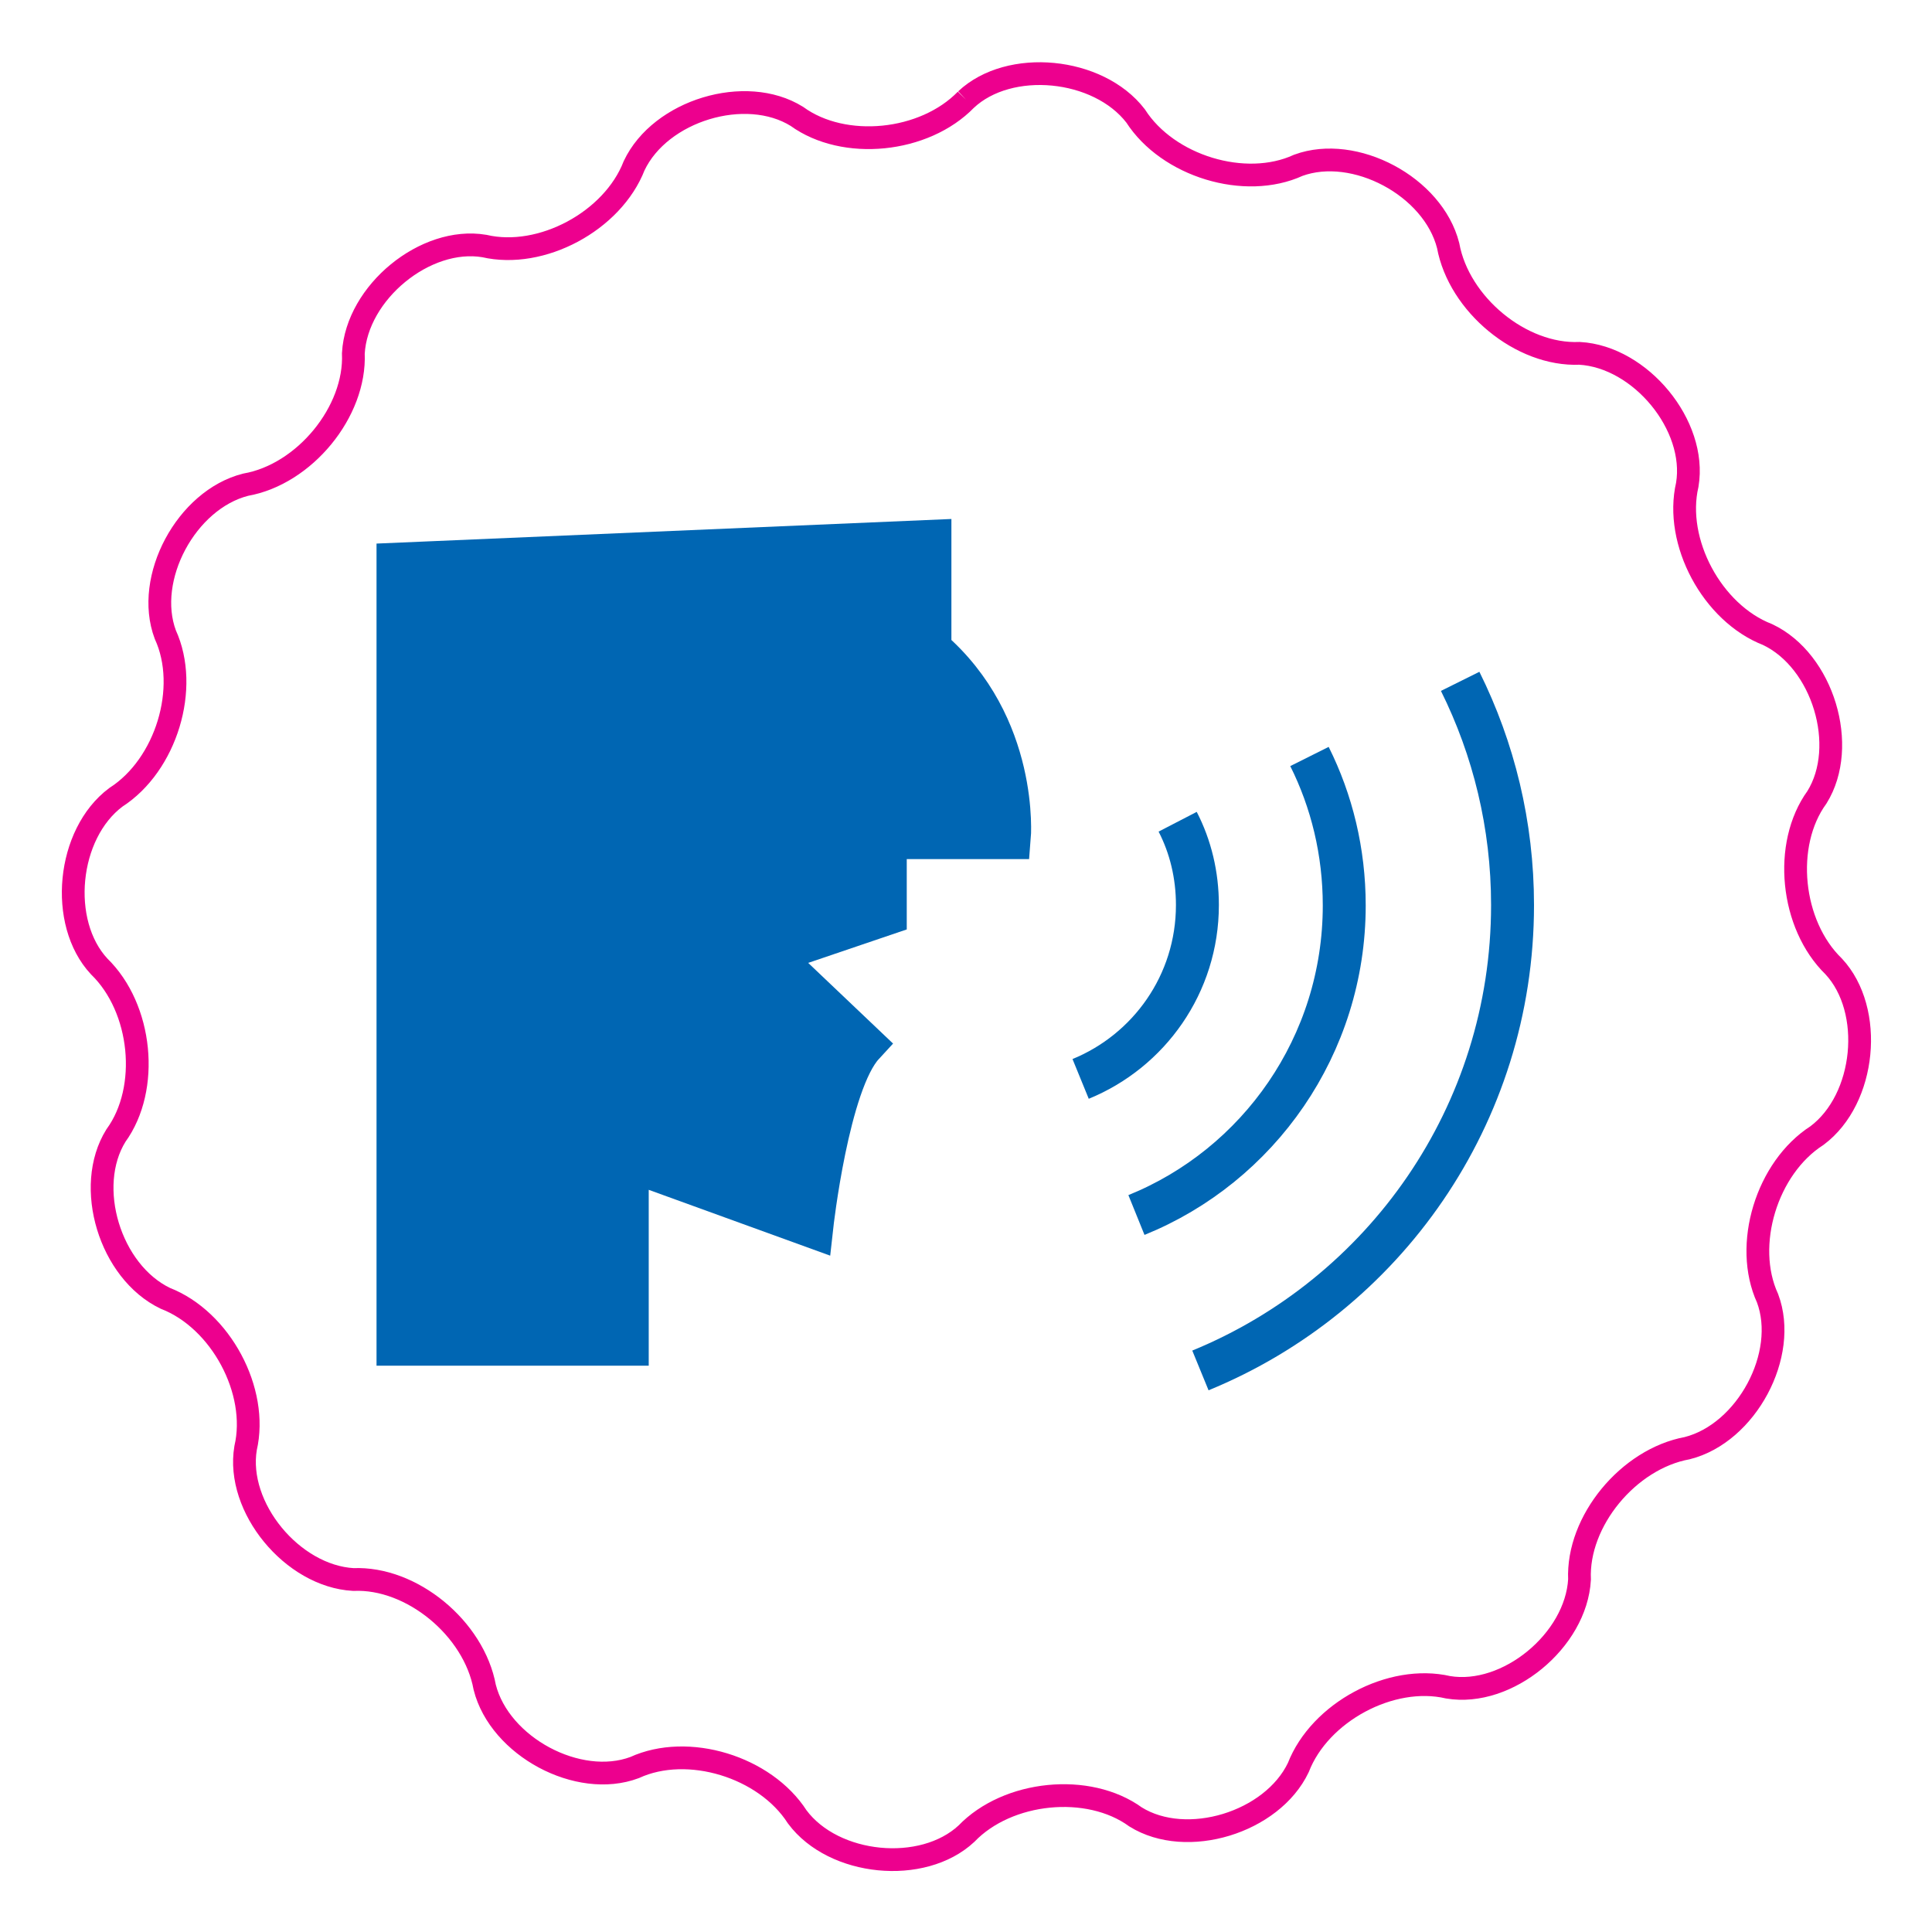
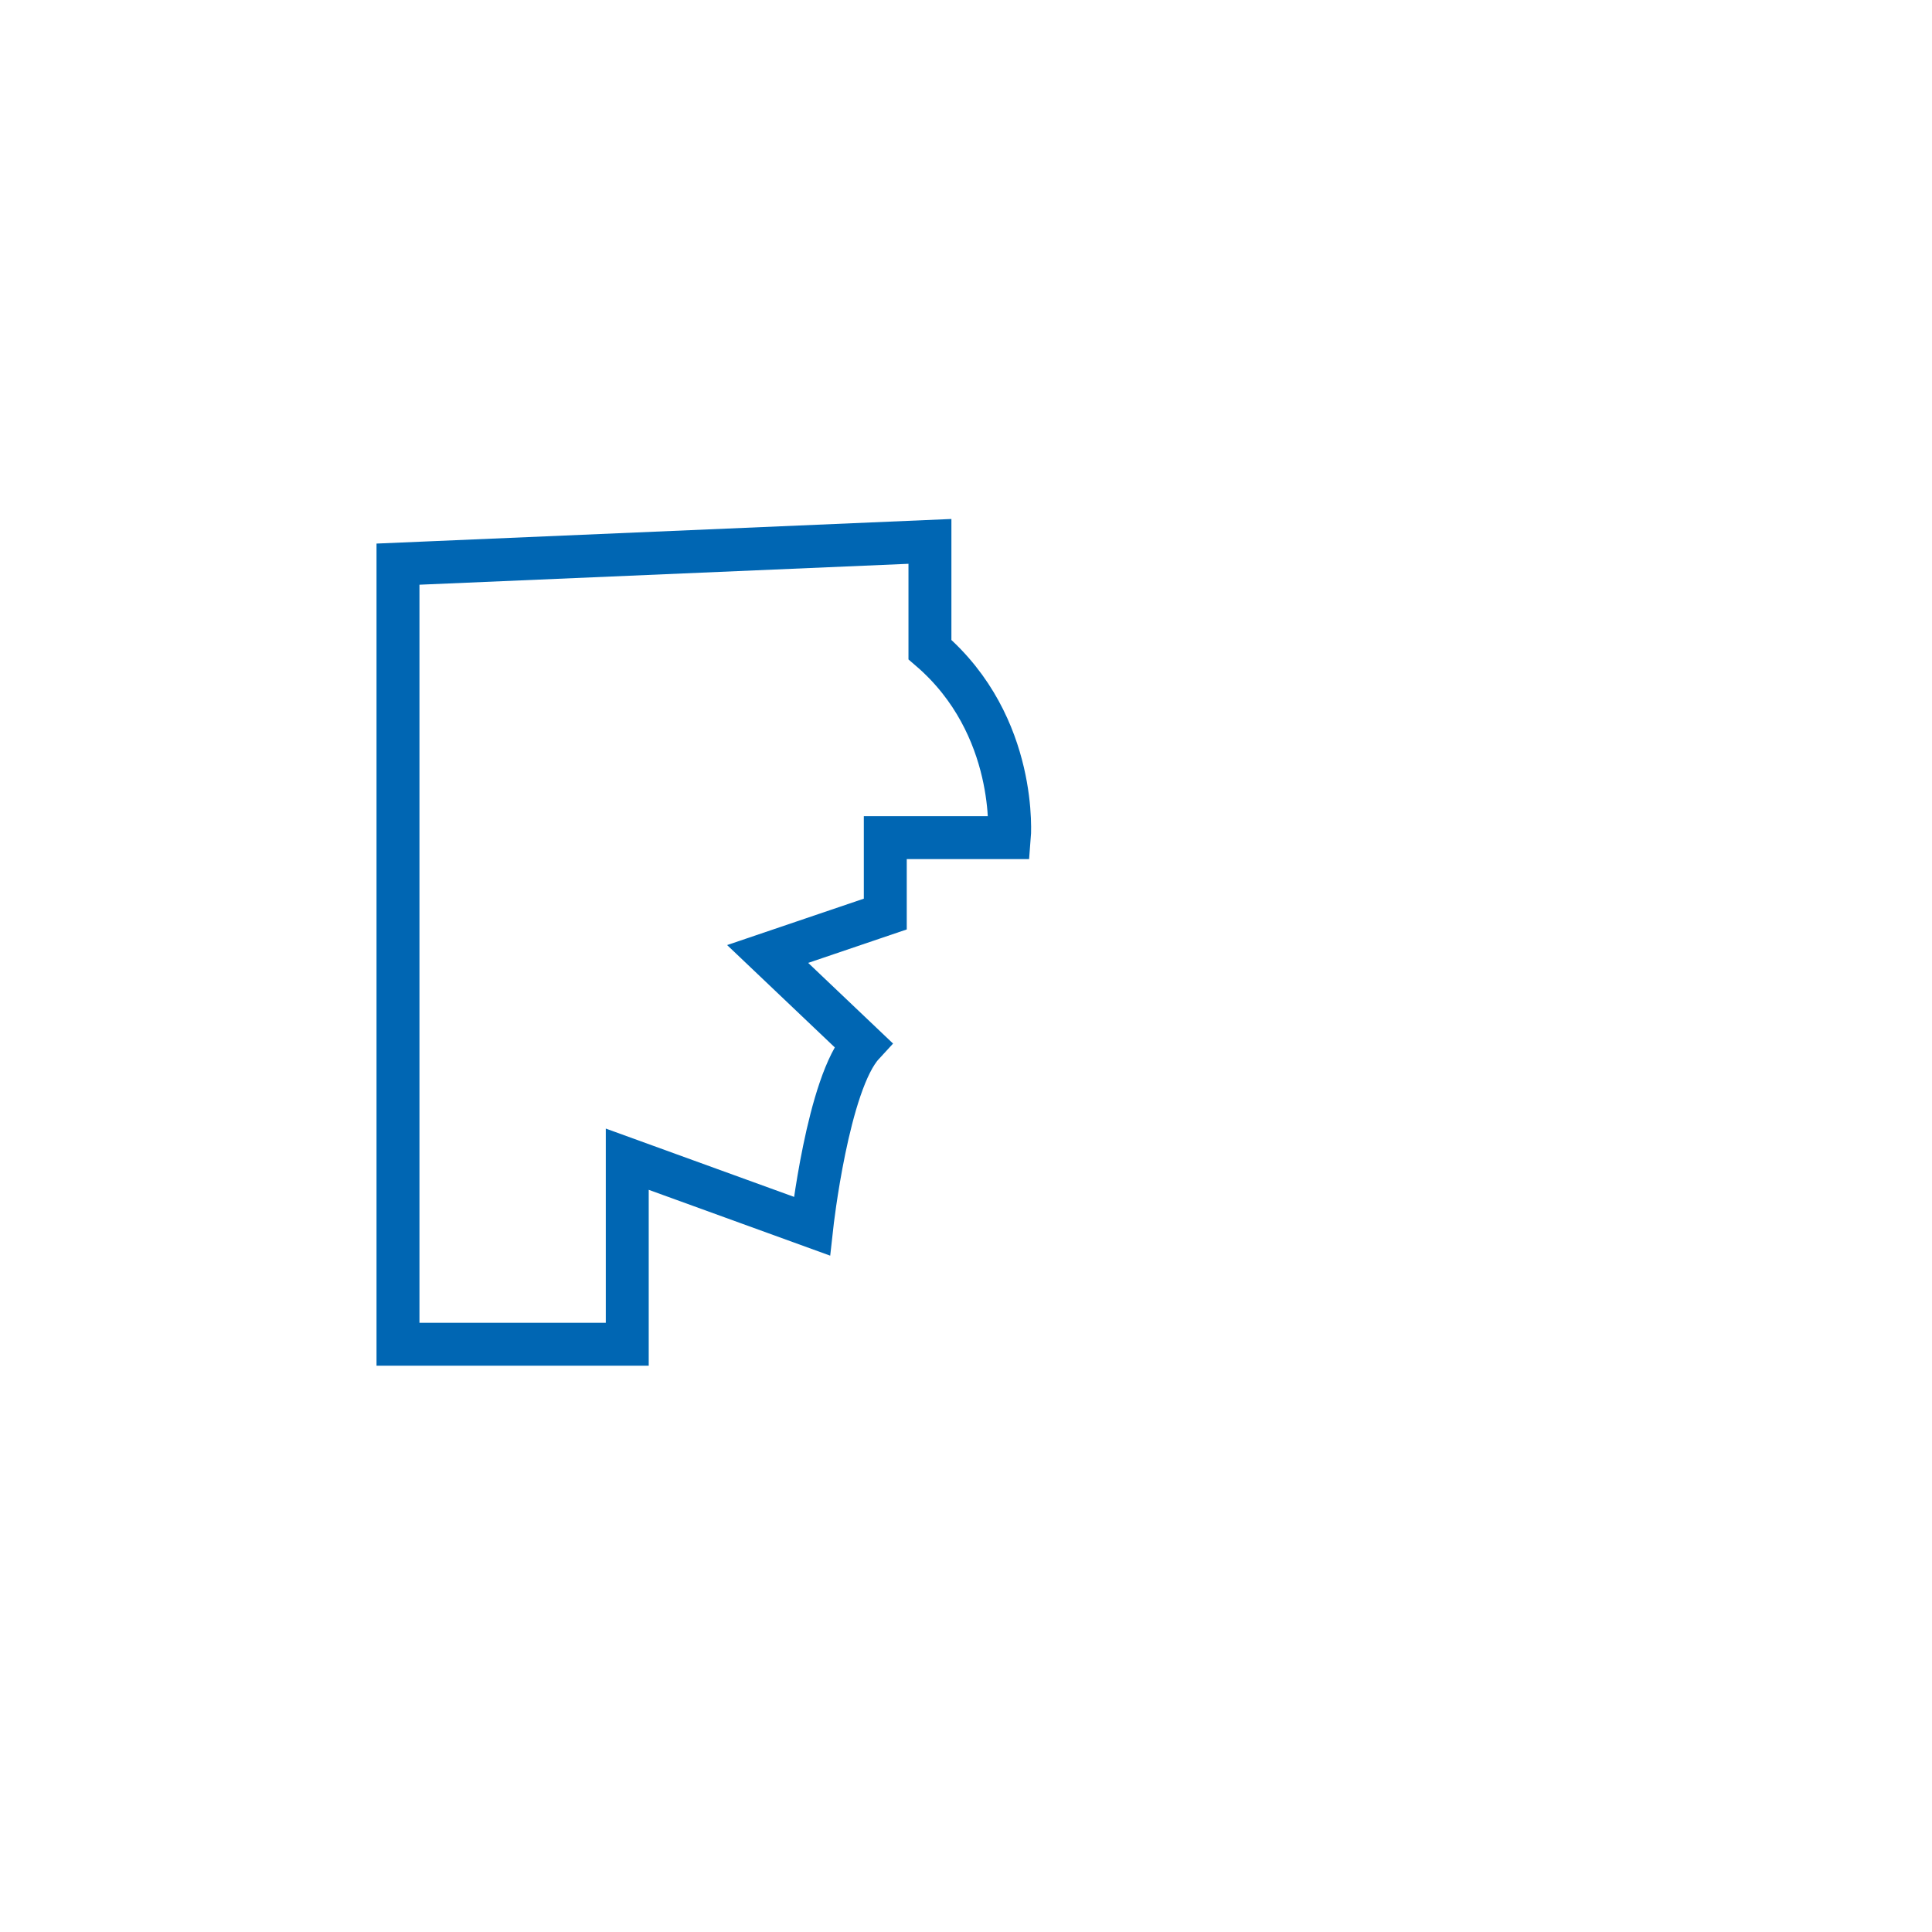
<svg xmlns="http://www.w3.org/2000/svg" version="1.1" id="Layer_1" x="0px" y="0px" viewBox="0 0 45 45" style="enable-background:new 0 0 45 45;" xml:space="preserve">
  <style type="text/css">
	.st0{fill:#0066B3;}
	.st1{fill:none;stroke:#0066B3;stroke-miterlimit:10;}
	.st2{fill:none;stroke:#ED008E;stroke-width:0.53;stroke-miterlimit:10;}
</style>
  <g>
-     <path class="st0" d="M9.27,13.14v18.17h5.34V27l4.3,1.56c0,0,0.37-3.34,1.19-4.23l-2.22-2.11l2.74-0.93v-1.78h2.89   c0,0,0.22-2.6-1.85-4.38v-2.52L9.27,13.14z" />
    <path class="st1" d="M9.27,13.14v18.17h5.34V27l4.3,1.56c0,0,0.37-3.34,1.19-4.23l-2.22-2.11l2.74-0.93v-1.78h2.89   c0,0,0.22-2.6-1.85-4.38v-2.52L9.27,13.14z" />
-     <path class="st1" d="M34.01,15.87c0.78,1.57,1.22,3.34,1.22,5.21c0,4.9-3,9.09-7.27,10.84 M30.5,17.62   c0.52,1.04,0.81,2.22,0.81,3.47c0,3.26-2,6.06-4.84,7.21 M25.17,25.13c1.59-0.65,2.72-2.21,2.72-4.05c0-0.7-0.16-1.36-0.46-1.94" />
-     <path class="st2" d="M22.5,2.32c-0.97,1-2.84,1.19-3.94,0.39c-1.19-0.74-3.18-0.14-3.79,1.15c-0.5,1.29-2.16,2.18-3.49,1.87   C9.91,5.5,8.31,6.81,8.23,8.23c0.06,1.36-1.14,2.82-2.51,3.06c-1.38,0.35-2.36,2.18-1.87,3.49c0.57,1.24,0.02,3.04-1.15,3.79   c-1.14,0.85-1.34,2.92-0.39,3.94c1,0.97,1.19,2.84,0.39,3.94c-0.74,1.19-0.14,3.17,1.15,3.79c1.29,0.5,2.18,2.16,1.87,3.49   c-0.23,1.38,1.09,2.98,2.51,3.06c1.36-0.06,2.81,1.14,3.06,2.51c0.35,1.38,2.18,2.36,3.49,1.87c1.24-0.57,3.04-0.02,3.79,1.15   c0.85,1.14,2.92,1.34,3.94,0.39c0.96-1,2.84-1.19,3.94-0.39c1.19,0.74,3.18,0.13,3.79-1.15c0.5-1.29,2.16-2.18,3.49-1.87   c1.38,0.23,2.98-1.09,3.06-2.51c-0.06-1.36,1.14-2.81,2.51-3.06c1.38-0.35,2.36-2.18,1.87-3.49c-0.57-1.24-0.02-3.04,1.15-3.79   c1.14-0.85,1.34-2.92,0.39-3.94c-1-0.97-1.19-2.84-0.39-3.94c0.74-1.19,0.14-3.18-1.15-3.79c-1.29-0.5-2.18-2.16-1.87-3.49   c0.23-1.38-1.09-2.98-2.51-3.06c-1.36,0.06-2.81-1.14-3.06-2.51c-0.35-1.38-2.18-2.35-3.49-1.87c-1.24,0.57-3.04,0.02-3.79-1.15   C25.58,1.57,23.51,1.37,22.5,2.32" />
  </g>
</svg>